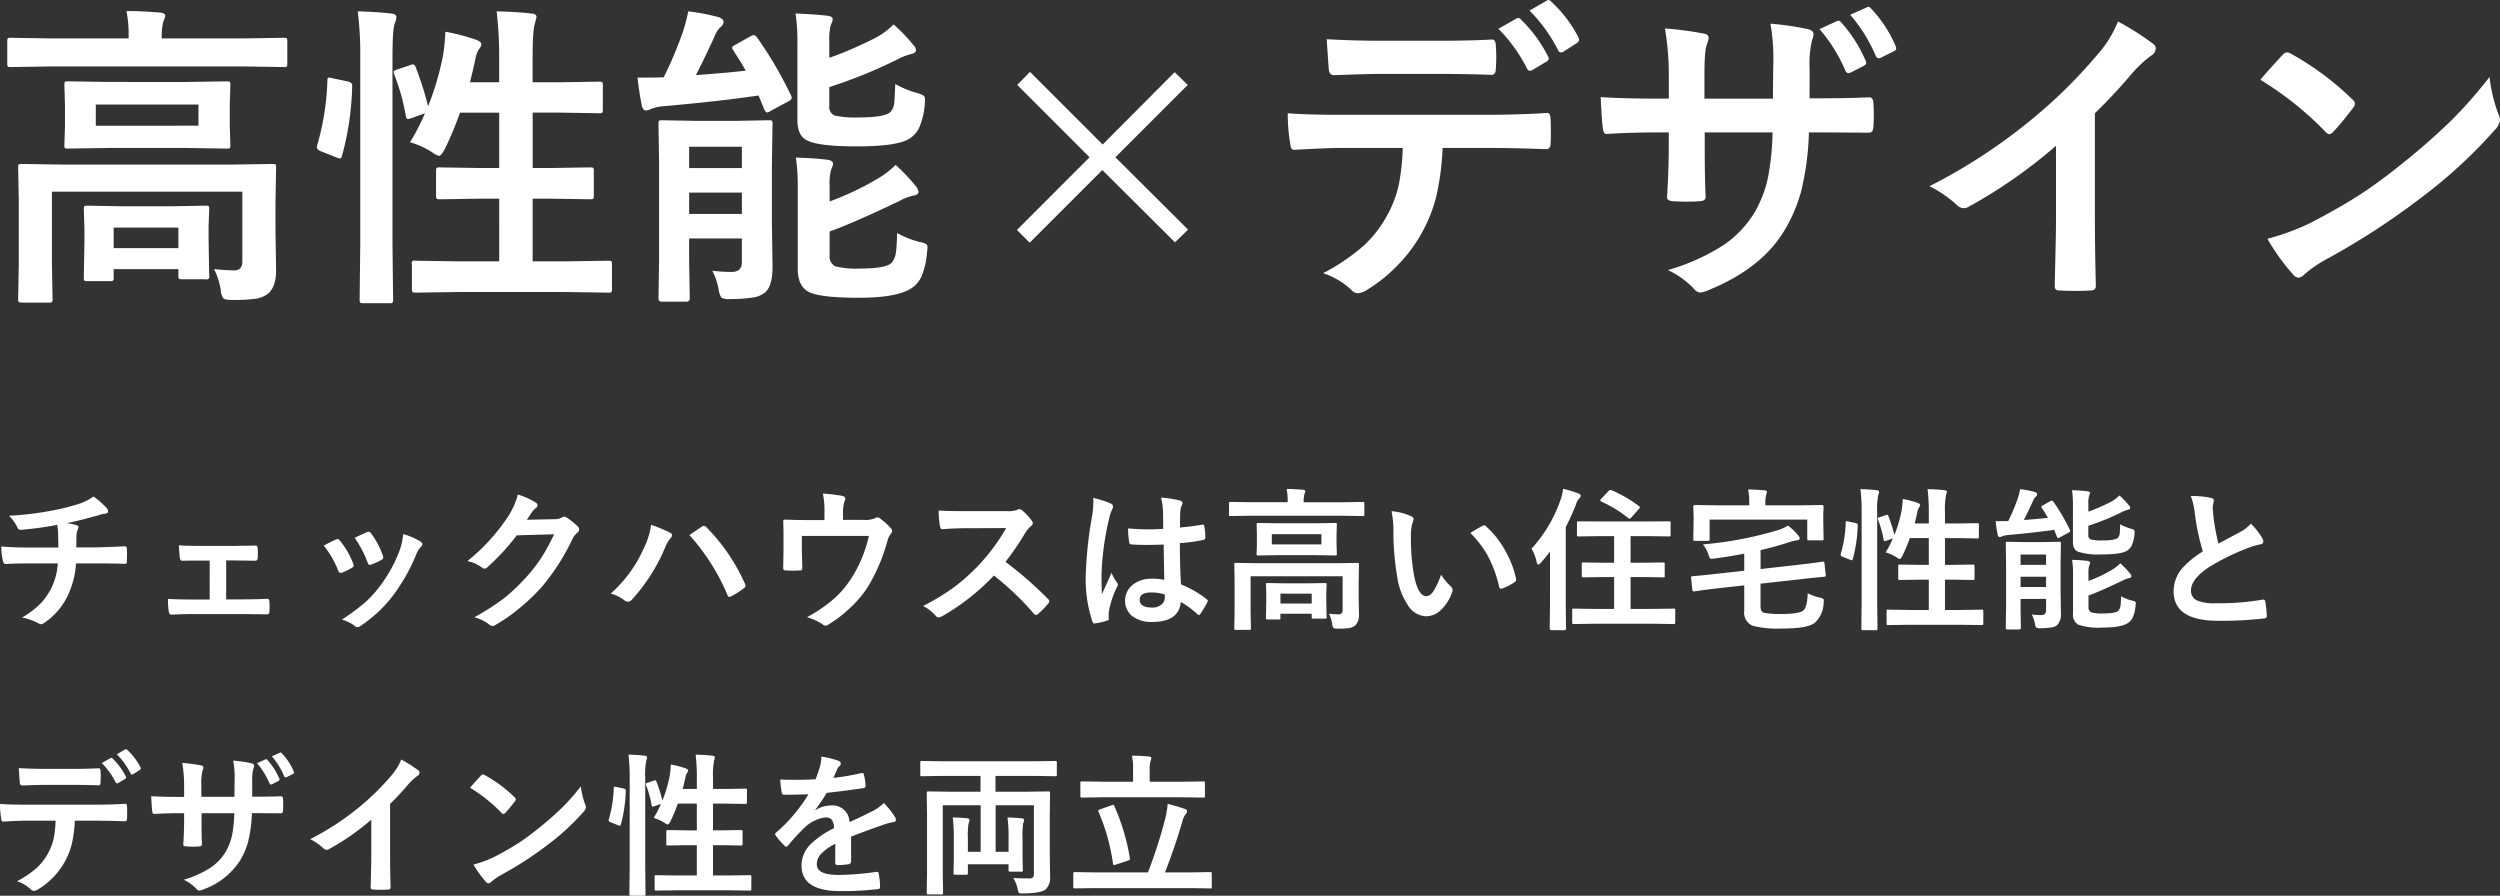
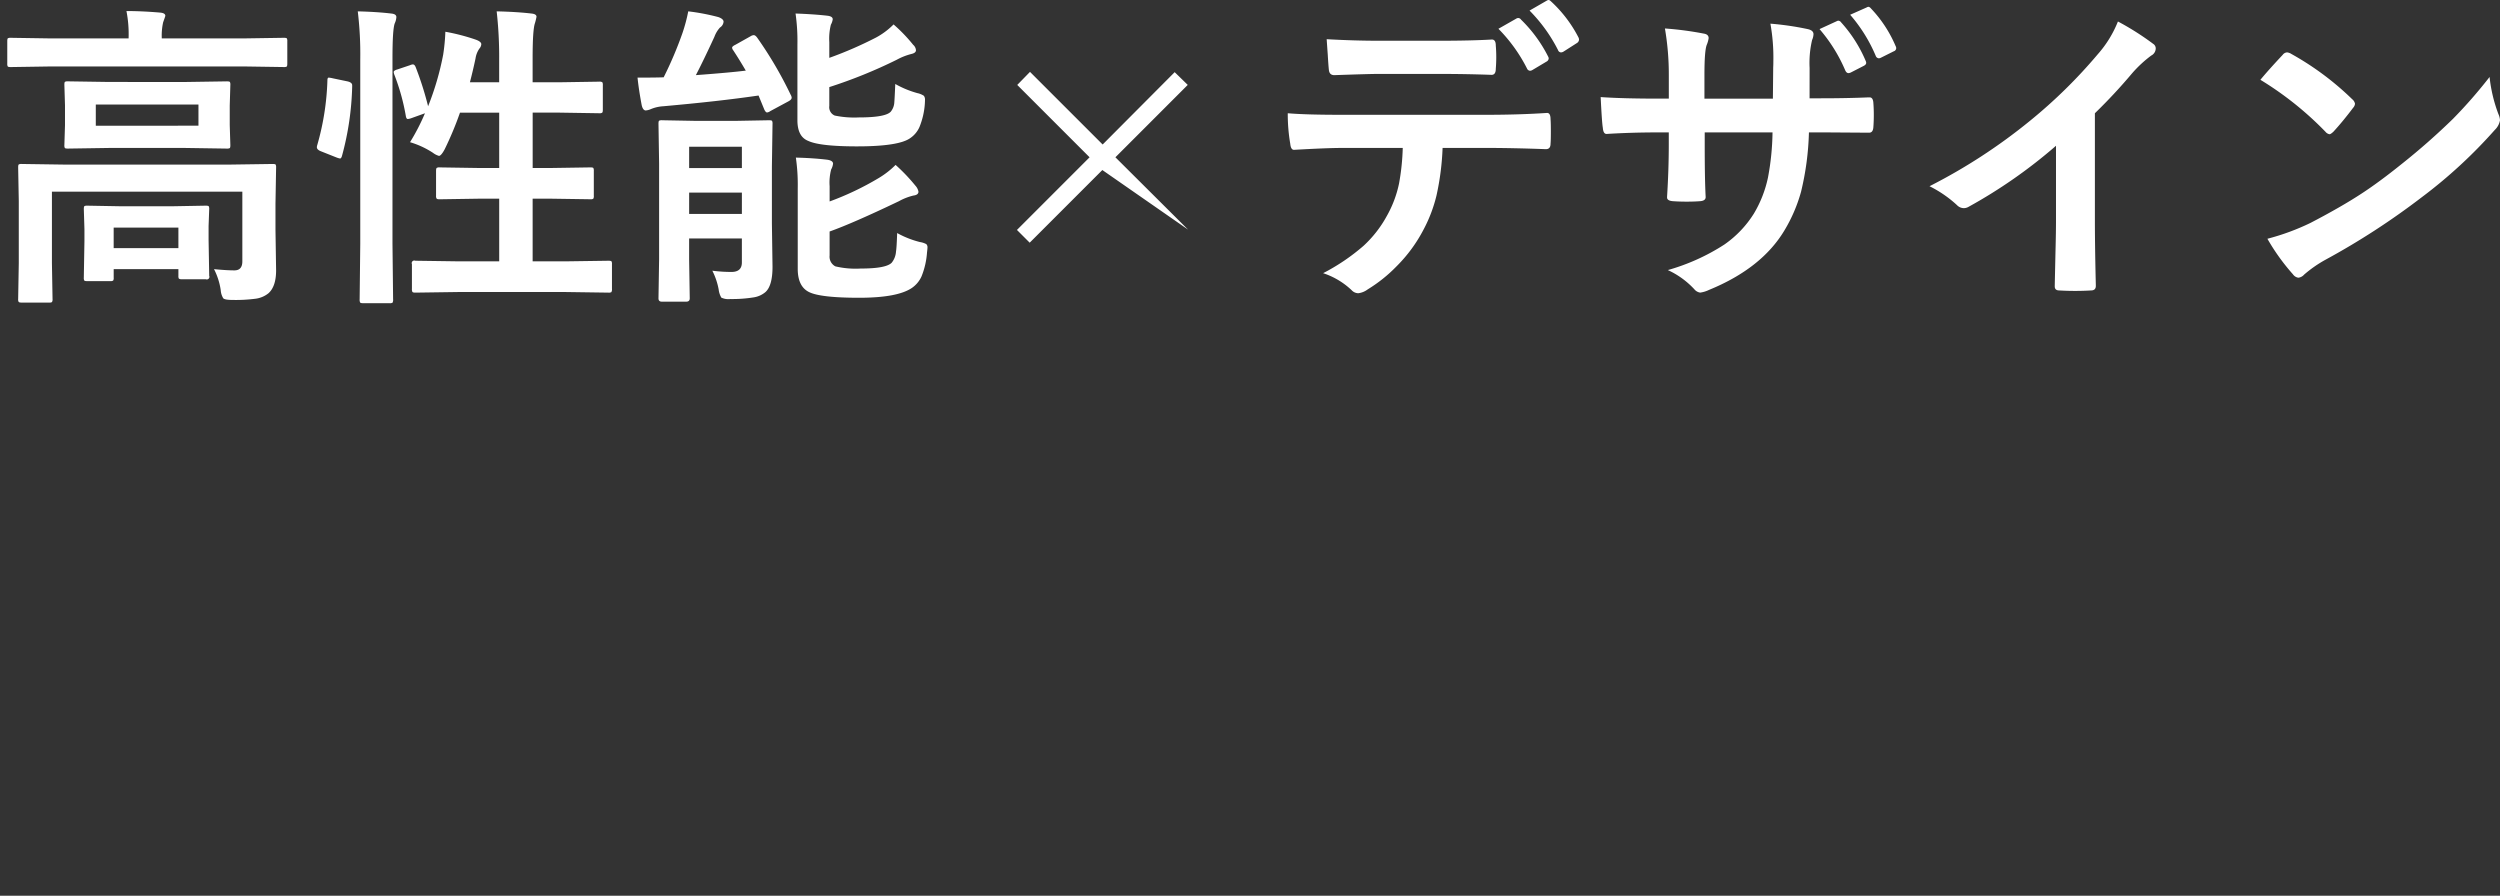
<svg xmlns="http://www.w3.org/2000/svg" width="470.794" height="168.678" viewBox="0 0 470.794 168.678">
  <rect x="0" y="0" width="470.794" height="168.678" fill="#333333" stroke="none" />
  <g id="main_ttl_sp" transform="translate(-142.351 -498.588)">
-     <path id="パス_5600" data-name="パス 5600" d="M42.656,57.271q2.373.234,3.838.234,1.494,0,1.494-1.7V42.682H12.129V56.129l.117,6.768a.927.927,0,0,1-.117.586,1.009,1.009,0,0,1-.527.088H6.416q-.469,0-.557-.146a.915.915,0,0,1-.088-.527l.117-6.768V44.469l-.117-6.328q0-.5.117-.586a1.094,1.094,0,0,1,.557-.088l8.086.117H45.586l8.086-.117q.5,0,.586.117a1.094,1.094,0,0,1,.088.557l-.117,6.826v4.922l.117,7.617q0,3.018-1.436,4.307a4.86,4.86,0,0,1-2.4,1.025,28.868,28.868,0,0,1-4.365.234q-1.465,0-1.758-.322a3.379,3.379,0,0,1-.469-1.523A12.728,12.728,0,0,0,42.656,57.271ZM37.324,22.027l7.734-.117q.5,0,.586.117a1.009,1.009,0,0,1,.088.527l-.117,3.9v3.691l.117,3.779q0,.469-.117.557a1.093,1.093,0,0,1-.557.088l-7.734-.117H22.852l-7.705.117q-.5,0-.586-.117a1.009,1.009,0,0,1-.088-.527l.117-3.779V26.451l-.117-3.9q0-.469.117-.557a1.094,1.094,0,0,1,.557-.088l7.705.117Zm2.4,8.232V26.275H20.391V30.26ZM12.012,19.1l-7.617.117q-.5,0-.586-.117a1.009,1.009,0,0,1-.088-.527V14.352q0-.469.117-.557a1.094,1.094,0,0,1,.557-.088l7.617.117H26.572v-.176a22.459,22.459,0,0,0-.41-4.98q2.959,0,6.357.293.967.088.967.615,0,.059-.41,1.2a11.468,11.468,0,0,0-.264,2.871v.176H48.193l7.617-.117q.469,0,.557.117a1.009,1.009,0,0,1,.088.527V18.57q0,.469-.117.557a1.009,1.009,0,0,1-.527.088L48.193,19.1Zm11.1,40.43H18.779q-.469,0-.557-.117a1.009,1.009,0,0,1-.088-.527L18.252,52V49.742l-.117-3.779q0-.469.117-.557a1.009,1.009,0,0,1,.527-.088l6.475.117h9.375l6.445-.117q.5,0,.586.117a1.009,1.009,0,0,1,.088.527l-.117,3.193v2.637l.117,6.738a.49.49,0,0,1-.645.645H36.65a1,1,0,0,1-.615-.117,1.009,1.009,0,0,1-.088-.527v-1.26H23.76v1.611a.881.881,0,0,1-.1.542A.881.881,0,0,1,23.115,59.527Zm.645-10.078v3.867H35.947V49.449ZM79.57,18.863a1.547,1.547,0,0,1,.527-.146q.322,0,.527.5A60.7,60.7,0,0,1,82.969,26.6a52.813,52.813,0,0,0,2.842-9.727,37.037,37.037,0,0,0,.41-4.307,38.549,38.549,0,0,1,5.742,1.494q1.025.381,1.025.85a1.35,1.35,0,0,1-.352.82A4.337,4.337,0,0,0,91.9,17.6q-.469,2.227-1.055,4.482h5.508V17.779a77.227,77.227,0,0,0-.469-9.053q3.809.088,6.533.41.967.088.967.615a11.482,11.482,0,0,1-.293,1.2q-.439,1.23-.439,6.65v4.482H107.7l7.5-.117a.927.927,0,0,1,.586.117,1.094,1.094,0,0,1,.088.557v4.629q0,.469-.146.557a.915.915,0,0,1-.527.088l-7.5-.117h-5.039v10.43h3.252l7.617-.117q.469,0,.557.117a1.094,1.094,0,0,1,.088.557v4.658a.953.953,0,0,1-.1.571.881.881,0,0,1-.542.1L105.908,44h-3.252V55.807h6.064l8.2-.117q.5,0,.586.117a1.009,1.009,0,0,1,.088.527v4.629a1.068,1.068,0,0,1-.117.645,1.094,1.094,0,0,1-.557.088l-8.2-.117H88.8l-8.232.117q-.469,0-.557-.146a1.182,1.182,0,0,1-.088-.586V56.334a.49.49,0,0,1,.645-.645l8.232.117h7.559V44h-3.6l-7.617.117q-.469,0-.557-.117a.861.861,0,0,1-.117-.557V38.785q0-.5.146-.586a.915.915,0,0,1,.527-.088l7.617.117h3.6V27.8H88.975A62.722,62.722,0,0,1,86.1,34.684q-.674,1.26-1.084,1.26a3.449,3.449,0,0,1-1.143-.586,16.27,16.27,0,0,0-4.307-1.992,39.432,39.432,0,0,0,2.813-5.449l-2.52.908a2.877,2.877,0,0,1-.7.176q-.293,0-.381-.557a40.045,40.045,0,0,0-2.168-7.793,1.864,1.864,0,0,1-.117-.5q0-.293.732-.5ZM69.727,8.727q3.6.088,6.3.41.967.088.967.674a3.153,3.153,0,0,1-.293,1.143q-.439,1.084-.439,6.65V52.467l.117,10.488a1.068,1.068,0,0,1-.117.645,1.094,1.094,0,0,1-.557.088H70.752q-.5,0-.586-.146a1.182,1.182,0,0,1-.088-.586l.117-10.43V17.779A67.64,67.64,0,0,0,69.727,8.727Zm-4.746,12.6,2.813.586q.879.205.879.732v.234A54.238,54.238,0,0,1,66.738,36q-.146.439-.352.439a3.673,3.673,0,0,1-.615-.176l-3.018-1.2q-.732-.293-.732-.762a1.7,1.7,0,0,1,.088-.439,49.162,49.162,0,0,0,1.9-12.158q0-.5.264-.5A5.847,5.847,0,0,1,64.98,21.324Zm71.514,36.24a28.6,28.6,0,0,0,3.6.234q1.963,0,1.963-1.787V51.5h-9.932v3.9l.117,7.383q0,.615-.674.615H127q-.645,0-.645-.615l.117-7.383V37.379l-.117-7.471q0-.5.117-.586a1.094,1.094,0,0,1,.557-.088l6.357.117h7.5l6.27-.117q.5,0,.586.117a1.094,1.094,0,0,1,.088.557l-.117,8.027V48.688l.117,8.145q0,3.545-1.318,4.746a4.471,4.471,0,0,1-2.168,1,25.449,25.449,0,0,1-4.424.322,3.156,3.156,0,0,1-1.729-.264,3.9,3.9,0,0,1-.5-1.523A13.017,13.017,0,0,0,136.494,57.564Zm5.566-23.35h-9.932v4.014h9.932Zm-9.932,12.656h9.932V42.857h-9.932Zm39.17,3.6a17.628,17.628,0,0,0,4.307,1.7,3.731,3.731,0,0,1,1.172.381.813.813,0,0,1,.234.645q0,.205-.088.938a14.765,14.765,0,0,1-1.025,4.482,5.255,5.255,0,0,1-1.787,2.168q-2.7,1.875-9.961,1.875-7.324,0-9.463-1.084-2.109-1.055-2.109-4.365V42.066a36.168,36.168,0,0,0-.352-5.8q3.4.088,5.977.41,1.025.176,1.025.732a2.9,2.9,0,0,1-.352,1.084,9.685,9.685,0,0,0-.293,3.164v2.871a54.472,54.472,0,0,0,9.17-4.365,16.219,16.219,0,0,0,3.252-2.52,34.2,34.2,0,0,1,3.721,3.9,2.288,2.288,0,0,1,.586,1.143q0,.615-.967.732a10.723,10.723,0,0,0-2.7,1.055q-8.76,4.189-13.066,5.713v4.512a2.057,2.057,0,0,0,1.084,2.051,16.563,16.563,0,0,0,4.8.41q4.717,0,5.8-1.084a3.748,3.748,0,0,0,.82-2.109Q171.211,53.229,171.3,50.475Zm-.674-39.287a30.086,30.086,0,0,1,3.691,3.838,1.5,1.5,0,0,1,.527,1.025q0,.5-.85.7a11.816,11.816,0,0,0-2.754,1.084,91.944,91.944,0,0,1-12.715,5.156v3.545a1.706,1.706,0,0,0,1.025,1.816,18.014,18.014,0,0,0,4.541.352q5.01,0,6.006-1.084a3.03,3.03,0,0,0,.674-1.816q.059-.645.176-3.4a18.056,18.056,0,0,0,4.189,1.729,3.516,3.516,0,0,1,1.2.5,1.245,1.245,0,0,1,.205.85q0,.234-.029.7a14.124,14.124,0,0,1-1,4.307A4.884,4.884,0,0,1,173.76,32.6q-2.168,1.553-10.02,1.553-6.973,0-9.17-1.025-2.051-.791-2.051-3.9V15.025a36.91,36.91,0,0,0-.352-5.889q3.4.117,5.977.41,1.025.117,1.025.674a2.934,2.934,0,0,1-.352,1.025,10.8,10.8,0,0,0-.293,3.281v2.959a72.878,72.878,0,0,0,8.818-3.838A13.874,13.874,0,0,0,170.625,11.188Zm-25.664,2.52a74.134,74.134,0,0,1,6.3,10.752,1.181,1.181,0,0,1,.176.527q0,.352-.586.674l-3.428,1.846a1.343,1.343,0,0,1-.615.264q-.264,0-.527-.557L145.2,24.576q-7.383,1.084-17.93,2.021a7.217,7.217,0,0,0-2.4.557,2.907,2.907,0,0,1-.908.234q-.527,0-.762-.967-.557-2.93-.791-5.215,3.369,0,4.922-.059a70.593,70.593,0,0,0,3.545-8.35,30.767,30.767,0,0,0,1.084-4.072,40.44,40.44,0,0,1,5.684,1.084q.967.352.967.879a1.438,1.438,0,0,1-.674,1.084,5.31,5.31,0,0,0-1.055,1.758q-2.051,4.453-3.486,7.207,6.328-.469,9.4-.85-1.23-2.109-2.373-3.838a.916.916,0,0,1-.205-.469q0-.264.615-.557l2.871-1.611a1.239,1.239,0,0,1,.586-.205Q144.609,13.209,144.961,13.707Zm62.578,22.5L193.916,22.584l2.4-2.461L210,33.8l13.564-13.623,2.461,2.4L212.4,36.207,226.084,49.83l-2.461,2.4L209.941,38.609,196.26,52.291l-2.4-2.4Zm76.992-24.2,3.4-1.934a.626.626,0,0,1,.85.205,26.115,26.115,0,0,1,5.1,6.943.776.776,0,0,1,.117.381.728.728,0,0,1-.41.586l-2.7,1.611a.944.944,0,0,1-.41.117.665.665,0,0,1-.557-.41A29.662,29.662,0,0,0,284.531,12.008Zm5.859-3.428,3.252-1.875a.742.742,0,0,1,.352-.117q.176,0,.5.322a24.337,24.337,0,0,1,5.1,6.709.988.988,0,0,1,.117.439.812.812,0,0,1-.41.645l-2.52,1.611a.991.991,0,0,1-.469.146.626.626,0,0,1-.557-.439A29.475,29.475,0,0,0,290.391,8.58Zm-38.2,5.391q5.244.293,9.961.293h11.045q6.182,0,10.107-.234.732,0,.732,1.143.088,1.084.088,2.168t-.088,2.2q0,1.143-.791,1.143-4.775-.176-10.049-.176H262.148q-1.816,0-8.525.234-.937,0-1.025-1.025-.088-.82-.205-2.812Q252.246,14.85,252.188,13.971Zm21.826,20.479a49.707,49.707,0,0,1-1.143,8.936,27.166,27.166,0,0,1-2.4,6.357,27.922,27.922,0,0,1-5.1,6.973,27.67,27.67,0,0,1-5.449,4.365,3.742,3.742,0,0,1-1.787.732,1.764,1.764,0,0,1-1.26-.586,14.261,14.261,0,0,0-5.361-3.193,38.221,38.221,0,0,0,7.617-5.156,21.768,21.768,0,0,0,4.336-5.537,21.174,21.174,0,0,0,2.344-6.182,43.432,43.432,0,0,0,.7-6.709h-11.4q-2.871,0-8.994.352-.674.088-.791-1.143a33.183,33.183,0,0,1-.469-5.742q3.369.293,10.2.293h26.953q6.416,0,11.689-.352.645,0,.645,1.2.059.615.059,2.285,0,1.7-.059,2.314,0,1.025-.879,1.025-6.24-.234-11.4-.234ZM343.125,25.1h2.109q4.863,0,9.053-.176h.146q.615,0,.7.967.088,1.143.088,2.344,0,1.23-.088,2.373-.088.967-.791.967h-.234l-8.643-.059h-2.461a52.8,52.8,0,0,1-1.494,11.221,29.1,29.1,0,0,1-3.135,7.266q-4.277,7.119-14.15,11.162a5.689,5.689,0,0,1-1.7.527,1.764,1.764,0,0,1-1.113-.645,15.79,15.79,0,0,0-4.98-3.6,39.205,39.205,0,0,0,10.635-4.8,20.032,20.032,0,0,0,5.566-5.83,22.124,22.124,0,0,0,2.666-6.826,49.027,49.027,0,0,0,.85-8.467H323.379v2.168q0,6.768.176,9.932.059.762-1.025.85-1.143.088-2.549.088t-2.607-.088q-1.084-.088-1.084-.7v-.146q.322-5.1.322-9.814V31.52h-1.816q-5.215,0-9.9.293-.615,0-.7-1.143-.176-.937-.41-5.8,4.189.293,11.016.293h1.816V20.768a51.163,51.163,0,0,0-.732-8.818,61.252,61.252,0,0,1,7.324.967q.908.146.908.85a5.015,5.015,0,0,1-.352,1.26q-.439,1.084-.439,5.742v4.395h12.891l.059-5.889q.029-.41.029-1.23a36.057,36.057,0,0,0-.557-7,54.2,54.2,0,0,1,7.031,1.025q1.084.234,1.084.967a2.981,2.981,0,0,1-.264,1.084,18.916,18.916,0,0,0-.469,5.273ZM345,12.066l3.252-1.494a.691.691,0,0,1,.293-.088.717.717,0,0,1,.527.322,25.817,25.817,0,0,1,4.629,7.266.922.922,0,0,1,.088.352q0,.322-.439.557l-2.461,1.26a1.135,1.135,0,0,1-.439.117q-.352,0-.586-.469A29.659,29.659,0,0,0,345,12.066Zm5.771-2.7,3.105-1.377a.721.721,0,0,1,.322-.117q.234,0,.527.352a23.636,23.636,0,0,1,4.6,7.031.82.82,0,0,1,.117.41.646.646,0,0,1-.469.586l-2.4,1.2a.944.944,0,0,1-.41.117.665.665,0,0,1-.557-.41A28.88,28.88,0,0,0,350.771,9.371Zm46.084,18.545V47.779q0,5.273.176,12.48v.176q0,.85-.908.85-1.465.088-2.988.088t-2.988-.088q-.85,0-.85-.762v-.205q.029-1.406.146-6.65.088-3.428.088-5.654V34.039a94.614,94.614,0,0,1-16.494,11.514,1.8,1.8,0,0,1-.908.234,1.833,1.833,0,0,1-1.26-.586,22.147,22.147,0,0,0-5.156-3.545,105.1,105.1,0,0,0,18.9-12.3,94.942,94.942,0,0,0,12.773-12.539,20.982,20.982,0,0,0,3.809-6.182,51.421,51.421,0,0,1,6.65,4.219,1.012,1.012,0,0,1,.469.879,1.535,1.535,0,0,1-.85,1.318,22.946,22.946,0,0,0-3.574,3.311A102.278,102.278,0,0,1,396.855,27.916Zm31.172-6.3q1.494-1.816,4.189-4.687a1.091,1.091,0,0,1,.85-.469,1.884,1.884,0,0,1,.791.293,54.059,54.059,0,0,1,11.455,8.525,1.443,1.443,0,0,1,.527.85,1.308,1.308,0,0,1-.352.762q-1.963,2.607-3.721,4.512-.5.469-.732.469a1.281,1.281,0,0,1-.762-.469A61.837,61.837,0,0,0,428.027,21.617Zm1.318,29.941a44.054,44.054,0,0,0,8.115-2.988q5.8-3.018,9.639-5.537,3.369-2.2,7.617-5.625a126.993,126.993,0,0,0,9.58-8.437,90.728,90.728,0,0,0,6.885-7.881,28.112,28.112,0,0,0,1.67,7,3.153,3.153,0,0,1,.293,1.143,3.281,3.281,0,0,1-.967,1.816,92.46,92.46,0,0,1-13.8,12.715,138.252,138.252,0,0,1-18.105,11.748A23.492,23.492,0,0,0,436.26,58.3a1.715,1.715,0,0,1-1.084.586,1.492,1.492,0,0,1-1.025-.645A39.566,39.566,0,0,1,429.346,51.559Z" transform="translate(140 492)" fill="#fff" />
-     <path id="パス_5599" data-name="パス 5599" d="M13.126,11.427a63.238,63.238,0,0,1-6.868.935H6.174q-.411,0-.637-.637A8.075,8.075,0,0,0,4.05,9.714a59.868,59.868,0,0,0,8.624-1.076,38.832,38.832,0,0,0,4.786-1.246,10.082,10.082,0,0,0,2.492-1.3,14.2,14.2,0,0,1,2.365,2.039,1.105,1.105,0,0,1,.382.807q0,.354-.75.411a5.711,5.711,0,0,0-.977.241,8.8,8.8,0,0,1-.85.241q-2.775.779-5.253,1.289a8.511,8.511,0,0,1,1.883.368q.382.1.382.411a2.2,2.2,0,0,1-.17.5,2.736,2.736,0,0,0-.212.977q-.028.637-.028,2.294h3.6q.963,0,5.593-.2.283,0,.326.467.028.439.028.991,0,.5-.028,1.317a1.148,1.148,0,0,1-.085.446q-.057.078-.3.078-2.676-.085-5.622-.085H16.667a16.769,16.769,0,0,1-1.444,5.834,12.934,12.934,0,0,1-4.616,5.423.963.963,0,0,1-.5.2,1.075,1.075,0,0,1-.51-.17,12.007,12.007,0,0,0-3.087-1.1,16.1,16.1,0,0,0,3.526-2.676,13.043,13.043,0,0,0,1.9-2.69,12.056,12.056,0,0,0,1.289-4.814H8.057q-3.186,0-4.616.113-.411.028-.552-.666a10.712,10.712,0,0,1-.283-2.634q2.407.2,5.622.2h5.112q0-1.246-.057-2.931Q13.226,12.008,13.126,11.427Zm31.818,6.7V25.46h3.073q2.577,0,4.673-.113.368,0,.4.552.028.481.028.92t-.028.935q-.028.524-.411.524H52.6l-4.56-.057h-9.1q-1.869,0-4.262.113-.467,0-.552-.609a14.287,14.287,0,0,1-.142-2.351q1.685.113,4.956.113h2.9V18.153h-1.6q-2.223,0-3.568.028h-.042q-.34,0-.411-.581-.071-.382-.184-2.322,1.246.113,4.036.113h6.443l3.908-.057H50.5q.34,0,.382.5.028.453.028.892t-.028.906q-.028.552-.453.552h-.113l-3.767-.057Zm18.366-2.79q.85-.467,2.294-1.147a.7.7,0,0,1,.312-.085.577.577,0,0,1,.439.283,15.3,15.3,0,0,1,2.492,4.291q.113.411.113.439,0,.184-.34.411a13.021,13.021,0,0,1-1.869.892.7.7,0,0,1-.255.057q-.3,0-.467-.453A16.917,16.917,0,0,0,63.31,15.335Zm5.834-1.473Q71,12.985,71.466,12.8a.685.685,0,0,1,.3-.085.579.579,0,0,1,.453.312,14.534,14.534,0,0,1,2.237,4.234,1.143,1.143,0,0,1,.071.34q0,.241-.368.439a12.086,12.086,0,0,1-2,.892.554.554,0,0,1-.184.042q-.227,0-.4-.467A20.94,20.94,0,0,0,69.144,13.863Zm9.133-.694a12.81,12.81,0,0,1,3.243,1.388q.382.283.382.5a.768.768,0,0,1-.312.524,4.593,4.593,0,0,0-.878,1.473,35.11,35.11,0,0,1-4.375,7.717,25.248,25.248,0,0,1-5.976,5.607,1.3,1.3,0,0,1-.694.312.639.639,0,0,1-.467-.2,7,7,0,0,0-2.464-1.218,41.1,41.1,0,0,0,4.347-3.214,20.127,20.127,0,0,0,2.605-2.818,26.827,26.827,0,0,0,3.922-7A12.963,12.963,0,0,0,78.277,13.169Zm23.293-2.7,5.211-.113A2.827,2.827,0,0,0,108.24,10a.571.571,0,0,1,.368-.113.862.862,0,0,1,.467.17,13.167,13.167,0,0,1,1.968,1.572.934.934,0,0,1,.382.666.821.821,0,0,1-.354.609,3.613,3.613,0,0,0-.949,1.246,40.641,40.641,0,0,1-5.749,8.963A37.281,37.281,0,0,1,99.8,27.428a30.693,30.693,0,0,1-4.234,2.9.871.871,0,0,1-.467.142,1.042,1.042,0,0,1-.666-.312,7.763,7.763,0,0,0-2.761-1.331,43.987,43.987,0,0,0,5.763-3.71,36.217,36.217,0,0,0,3.894-3.7,29.888,29.888,0,0,0,3.059-3.937A38.26,38.26,0,0,0,106.7,13.2l-7.023.2a43.384,43.384,0,0,1-5.48,5.947.874.874,0,0,1-.609.326.68.68,0,0,1-.425-.17,7.343,7.343,0,0,0-2.79-1.26,36.233,36.233,0,0,0,7.8-8.609,14.545,14.545,0,0,0,1.713-3.922A14.907,14.907,0,0,1,103.27,7.25a.606.606,0,0,1,.3.5.576.576,0,0,1-.326.5,4.434,4.434,0,0,0-.722.779Q102.208,9.516,101.571,10.464ZM117.359,24.37a24.773,24.773,0,0,0,6.287-8.652,14.175,14.175,0,0,0,1.317-4.291,26.977,26.977,0,0,1,3.583,1.487.5.5,0,0,1,.354.467.846.846,0,0,1-.3.581,6.427,6.427,0,0,0-1.005,1.756,34.062,34.062,0,0,1-6.2,9.742,1.123,1.123,0,0,1-.821.439,1.05,1.05,0,0,1-.666-.283A7.465,7.465,0,0,0,117.359,24.37Zm14.826-11.017q.51-.354,1.43-.977.637-.439.878-.595a.71.71,0,0,1,.411-.17.681.681,0,0,1,.439.227,35.745,35.745,0,0,1,7.278,10.648.743.743,0,0,1,.113.4.593.593,0,0,1-.283.467,15.6,15.6,0,0,1-2.407,1.529.866.866,0,0,1-.34.1q-.255,0-.368-.354A39.818,39.818,0,0,0,132.185,13.353Zm28.915-2.86h3.88a4.741,4.741,0,0,0,2.181-.326.638.638,0,0,1,.4-.142.907.907,0,0,1,.651.3,12.228,12.228,0,0,1,1.94,1.784.642.642,0,0,1,.2.439,1,1,0,0,1-.3.637,3.909,3.909,0,0,0-.623,1.43,33.777,33.777,0,0,1-3.667,8.524,21.079,21.079,0,0,1-3.526,4.121,23.764,23.764,0,0,1-3.951,2.988.862.862,0,0,1-.467.17,1.2,1.2,0,0,1-.609-.3,10.539,10.539,0,0,0-2.889-1.3,27.772,27.772,0,0,0,5.211-3.583,18.811,18.811,0,0,0,3.073-3.639,24.508,24.508,0,0,0,3.37-8.085H153.354v2.436q0,.722.042,1.869.042,1.43.042,1.643a.72.72,0,0,1-.1.467.584.584,0,0,1-.368.085q-.637.042-1.331.042t-1.331-.042q-.467,0-.467-.439.057-2.959.057-3.6V13.622q0-1.968-.057-2.8v-.057q0-.326.411-.326,2.067.085,4.4.085h2.959V9.388a17.993,17.993,0,0,0-.283-3.852,31.28,31.28,0,0,1,3.583.425q.623.127.623.538a.83.83,0,0,1-.1.368A6.8,6.8,0,0,0,161.1,9.1Zm30.6,7.9a70.691,70.691,0,0,1,8.029,7.009.627.627,0,0,1,.227.411.711.711,0,0,1-.2.425,15.466,15.466,0,0,1-1.94,1.982.537.537,0,0,1-.354.17.669.669,0,0,1-.411-.227,52.639,52.639,0,0,0-7.533-7.193,41.975,41.975,0,0,1-9.742,7.661,2.463,2.463,0,0,1-.666.227.631.631,0,0,1-.5-.255,8.027,8.027,0,0,0-2.436-1.9,40.3,40.3,0,0,0,6-3.653,37.36,37.36,0,0,0,4.206-3.738,37.382,37.382,0,0,0,5.452-7.278l-7.477.028q-2.237,0-4.588.184-.283.028-.382-.5a13.913,13.913,0,0,1-.255-3.016q1.558.113,4.9.113h7.972a4.77,4.77,0,0,0,2-.269.546.546,0,0,1,.326-.113,1.19,1.19,0,0,1,.5.227,10.29,10.29,0,0,1,1.883,2.039.829.829,0,0,1,.142.368.766.766,0,0,1-.382.581,5.571,5.571,0,0,0-1.062,1.289A50.256,50.256,0,0,1,191.7,18.394Zm29.906,3.384q-.057-2.393-.113-6.641-2.039.071-3.186.071-1.558,0-2.79-.085-.481,0-.51-.382a15.436,15.436,0,0,1-.212-2.648q1.926.184,3.866.184,1.359,0,2.747-.1l-.028-3.044A12.9,12.9,0,0,0,221,6.3a18.958,18.958,0,0,1,3.512.538q.524.156.524.5a1.925,1.925,0,0,1-.17.5,3.371,3.371,0,0,0-.241,1.02q-.057.977-.057,3.073,1.94-.17,4.121-.524a.8.8,0,0,1,.184-.028q.212,0,.283.368a10.2,10.2,0,0,1,.17,2.067.384.384,0,0,1-.326.439,28.827,28.827,0,0,1-4.46.609q0,4.276.212,7.774a19.628,19.628,0,0,1,4.814,2.775q.227.156.227.3a.857.857,0,0,1-.085.283,16.67,16.67,0,0,1-1.331,2.237.38.38,0,0,1-.269.17.391.391,0,0,1-.255-.142,17.839,17.839,0,0,0-3.129-2.322q-.368,3.767-5.31,3.767a5.841,5.841,0,0,1-4.021-1.232,3.84,3.84,0,0,1,.453-5.9,5.774,5.774,0,0,1,3.455-1.005A11.6,11.6,0,0,1,221.606,21.778Zm.071,2.761a8.275,8.275,0,0,0-2.521-.382q-2.181,0-2.181,1.388,0,1.458,2.351,1.458a2.578,2.578,0,0,0,1.813-.623,1.656,1.656,0,0,0,.566-1.26A4.845,4.845,0,0,0,221.677,24.54ZM208.211,6.358a19.326,19.326,0,0,1,3.3,1.034q.439.241.439.581a1.538,1.538,0,0,1-.2.637,6.694,6.694,0,0,0-.524,1.6,52.638,52.638,0,0,0-1.444,10.563q0,2.492.085,3.71.212-.481.949-2.11.524-1.147.85-1.926a8.5,8.5,0,0,0,1.02,1.827.666.666,0,0,1,.17.411.915.915,0,0,1-.17.467,17.751,17.751,0,0,0-1.487,4.4,5.367,5.367,0,0,0-.028,1.543v.057q0,.2-.354.312a11.882,11.882,0,0,1-2.167.5.836.836,0,0,1-.227.042q-.212,0-.354-.382a25.008,25.008,0,0,1-1.246-8.85,75.261,75.261,0,0,1,1.189-11,19.783,19.783,0,0,0,.241-2.605A7.072,7.072,0,0,0,208.211,6.358Zm44.406,21.807q1.147.113,1.855.113t.722-.821V21.113H237.862v6.5l.057,3.271a.448.448,0,0,1-.057.283.488.488,0,0,1-.255.042H235.1q-.227,0-.269-.071a.442.442,0,0,1-.042-.255l.057-3.271V21.977l-.057-3.059q0-.241.057-.283a.529.529,0,0,1,.269-.042l3.908.057h15.01l3.908-.057q.241,0,.283.057a.529.529,0,0,1,.042.269l-.057,3.3V24.6l.057,3.682a2.684,2.684,0,0,1-.694,2.082,2.349,2.349,0,0,1-1.161.5,13.953,13.953,0,0,1-2.11.113q-.708,0-.85-.156a1.633,1.633,0,0,1-.227-.736A6.152,6.152,0,0,0,252.617,28.165ZM250.04,11.13l3.738-.057q.241,0,.283.057a.488.488,0,0,1,.042.255l-.057,1.883v1.784l.057,1.827q0,.227-.057.269a.529.529,0,0,1-.269.042l-3.738-.057h-7l-3.724.057q-.241,0-.283-.057a.488.488,0,0,1-.042-.255l.057-1.827V13.268L239,11.385q0-.227.057-.269a.529.529,0,0,1,.269-.042l3.724.057Zm1.161,3.979V13.183h-9.346v1.926Zm-13.4-5.4-3.682.057q-.241,0-.283-.057a.488.488,0,0,1-.042-.255V7.42q0-.227.057-.269a.529.529,0,0,1,.269-.042l3.682.057h7.038V7.08a10.856,10.856,0,0,0-.2-2.407q1.43,0,3.073.142.467.042.467.3,0,.028-.2.581a5.543,5.543,0,0,0-.127,1.388v.085h7.434l3.682-.057q.227,0,.269.057a.488.488,0,0,1,.042.255V9.459q0,.227-.057.269a.488.488,0,0,1-.255.042l-3.682-.057Zm5.367,19.541h-2.1q-.227,0-.269-.057a.488.488,0,0,1-.042-.255l.057-3.328v-1.09l-.057-1.827q0-.227.057-.269a.488.488,0,0,1,.255-.042l3.129.057h4.531l3.115-.057q.241,0,.283.057a.488.488,0,0,1,.042.255l-.057,1.543v1.274l.057,3.257a.237.237,0,0,1-.312.312h-2.152a.482.482,0,0,1-.3-.057.488.488,0,0,1-.042-.255v-.609h-5.891v.779a.237.237,0,0,1-.312.312Zm.312-4.871v1.869h5.891V24.384ZM264.4,8.85a11.355,11.355,0,0,1,3.682.949q.467.212.467.524a2.347,2.347,0,0,1-.241.807,10.679,10.679,0,0,0-.255,2.846,38.576,38.576,0,0,0,.524,6.613q.751,4.262,2.379,4.262.736,0,1.4-1.02a16.1,16.1,0,0,0,1.374-3.016,12.149,12.149,0,0,0,1.855,2.237.819.819,0,0,1,.3.623,1.455,1.455,0,0,1-.085.453,8.189,8.189,0,0,1-2.294,3.512,4.021,4.021,0,0,1-2.634,1.005,4.307,4.307,0,0,1-3.469-2.209,12.885,12.885,0,0,1-1.954-5.353,50.911,50.911,0,0,1-.694-8.439A17.771,17.771,0,0,0,264.4,8.85Zm14.854,4.106q1.43-.906,2.28-1.331a1,1,0,0,1,.326-.113.472.472,0,0,1,.312.17,17.16,17.16,0,0,1,3.752,4.814,17.644,17.644,0,0,1,1.926,5.112.634.634,0,0,1,.028.17q0,.255-.34.467a10.773,10.773,0,0,1-2.266,1.161.9.9,0,0,1-.255.042q-.283,0-.354-.368a23.194,23.194,0,0,0-2.138-5.834A19.532,19.532,0,0,0,279.252,12.957Zm23.52,17.091-4.036.057q-.227,0-.269-.071a.529.529,0,0,1-.042-.269V27.513a.237.237,0,0,1,.312-.312l4.036.057h3.54v-6h-1.94l-3.809.057a.481.481,0,0,1-.3-.057.488.488,0,0,1-.042-.255V18.819q0-.227.057-.269a.571.571,0,0,1,.283-.042l3.809.057h1.94V13.551H303.58l-3.937.057a.448.448,0,0,1-.283-.057.529.529,0,0,1-.042-.269V11.073q0-.241.057-.283a.764.764,0,0,1,.269-.028l3.937.028h9.077l3.951-.028a.565.565,0,0,1,.3.042.529.529,0,0,1,.042.269v2.209q0,.241-.057.283a.571.571,0,0,1-.283.042l-3.951-.057h-3.243v5.013h2.294l3.823-.057q.227,0,.269.057a.488.488,0,0,1,.042.255V21a.237.237,0,0,1-.312.312l-3.823-.057h-2.294v6h4.078L317.5,27.2a.448.448,0,0,1,.283.057.488.488,0,0,1,.042.255v2.251q0,.241-.071.3a.442.442,0,0,1-.255.042l-4.007-.057ZM290.765,15.916a26.432,26.432,0,0,0,5.48-9.247,9.446,9.446,0,0,0,.467-2.025,21.96,21.96,0,0,1,2.875.864q.439.2.439.439a.652.652,0,0,1-.3.524,2.766,2.766,0,0,0-.609,1.161,39.955,39.955,0,0,1-1.912,4.206v14.7l.057,4.4q0,.326-.3.326h-2.492q-.283,0-.283-.326l.057-4.4V16.468q-.694.92-1.685,2.053-.34.382-.524.382-.156,0-.312-.5A8.175,8.175,0,0,0,290.765,15.916ZM305.9,4.928a24.567,24.567,0,0,1,5.041,2.931q.241.184.241.255a.872.872,0,0,1-.212.326l-1.359,1.543q-.241.283-.4.283a.419.419,0,0,1-.241-.113,22.244,22.244,0,0,0-5.055-3.1q-.2-.127-.2-.241t.2-.312l1.374-1.458a.468.468,0,0,1,.326-.184A.867.867,0,0,1,305.9,4.928Zm39.677,13.424h.142q.184,0,.212.3l.227,2.167a1.152,1.152,0,0,1,.014.142q0,.212-.3.241-3.568.354-3.738.382l-8.241.92v4.206a1.744,1.744,0,0,0,.2.963.9.9,0,0,0,.609.34,16.389,16.389,0,0,0,3.115.2q3.384,0,4.163-.694.722-.666.793-3.214a9.355,9.355,0,0,0,2.28.821,2.028,2.028,0,0,1,.623.212.444.444,0,0,1,.127.368q0,.085-.028.4a5.234,5.234,0,0,1-1.671,3.767q-1.345,1.076-6.117,1.076a19.658,19.658,0,0,1-5.537-.5,2.684,2.684,0,0,1-1.628-2.832V22.826l-5.777.637q-2.492.312-3.625.5h-.127q-.212,0-.241-.326l-.241-2.209V21.3q0-.184.326-.212,1.954-.156,3.653-.354l6.032-.666V16.851q-2.9.566-5.65.92a4.475,4.475,0,0,1-.5.057.373.373,0,0,1-.34-.184,3.1,3.1,0,0,1-.241-.595,6.06,6.06,0,0,0-1.048-1.94A69.936,69.936,0,0,0,336.913,12.5a8.863,8.863,0,0,0,2.152-.935,11.041,11.041,0,0,1,1.9,1.827.97.97,0,0,1,.3.581q0,.312-.5.354-.566.1-1.161.255a57.856,57.856,0,0,1-5.707,1.6v3.568l8.029-.906q1.558-.184,2.761-.354Q345.536,18.366,345.579,18.352ZM341.614,7.746l3.823-.057q.326,0,.326.283l-.057,1.543V10.79l.057,3.243q0,.227-.057.269a.488.488,0,0,1-.255.042h-2.407a.516.516,0,0,1-.312-.057.442.442,0,0,1-.042-.255v-3.6H324.3v3.653q0,.255-.057.3a.385.385,0,0,1-.255.057h-2.45q-.227,0-.269-.071a.571.571,0,0,1-.042-.283l.057-3.243V9.8l-.057-1.827q0-.283.312-.283l3.837.057h6.386V7.519a12.654,12.654,0,0,0-.212-2.761q1.572.042,3.1.17.439,0,.439.3,0,.042-.142.552a6.058,6.058,0,0,0-.142,1.742v.227ZM357.459,9.6a.748.748,0,0,1,.255-.071q.156,0,.255.241a29.338,29.338,0,0,1,1.133,3.568,25.525,25.525,0,0,0,1.374-4.7,17.9,17.9,0,0,0,.2-2.082,18.632,18.632,0,0,1,2.775.722q.5.184.5.411a.653.653,0,0,1-.17.4,2.1,2.1,0,0,0-.354.906q-.227,1.076-.51,2.167h2.662V9.077a37.329,37.329,0,0,0-.227-4.375q1.841.042,3.158.2.467.042.467.3a5.553,5.553,0,0,1-.142.581,13.615,13.615,0,0,0-.212,3.214v2.167h2.436l3.625-.057a.448.448,0,0,1,.283.057.529.529,0,0,1,.042.269v2.237q0,.227-.071.269a.442.442,0,0,1-.255.042l-3.625-.057h-2.436V18.96h1.572l3.682-.057q.227,0,.269.057a.529.529,0,0,1,.042.269v2.251a.461.461,0,0,1-.05.276.426.426,0,0,1-.262.05l-3.682-.057h-1.572v5.707h2.931l3.965-.057q.241,0,.283.057a.488.488,0,0,1,.042.255v2.237a.516.516,0,0,1-.057.312.529.529,0,0,1-.269.042l-3.965-.057h-9.629l-3.979.057q-.227,0-.269-.071a.571.571,0,0,1-.042-.283V27.711a.237.237,0,0,1,.312-.312l3.979.057h3.653V21.75h-1.742l-3.682.057q-.227,0-.269-.057a.416.416,0,0,1-.057-.269V19.229q0-.241.071-.283a.442.442,0,0,1,.255-.042l3.682.057h1.742V13.919H362a30.318,30.318,0,0,1-1.388,3.328q-.326.609-.524.609a1.667,1.667,0,0,1-.552-.283,7.864,7.864,0,0,0-2.082-.963,19.061,19.061,0,0,0,1.359-2.634l-1.218.439a1.39,1.39,0,0,1-.34.085q-.142,0-.184-.269a19.355,19.355,0,0,0-1.048-3.767.9.9,0,0,1-.057-.241q0-.142.354-.241ZM352.7,4.7q1.742.042,3.044.2.467.042.467.326a1.524,1.524,0,0,1-.142.552,13.055,13.055,0,0,0-.212,3.214V25.842l.057,5.069a.516.516,0,0,1-.057.312.529.529,0,0,1-.269.042H353.2q-.241,0-.283-.071a.571.571,0,0,1-.042-.283l.057-5.041V9.077A32.694,32.694,0,0,0,352.7,4.7Zm-2.294,6.089,1.359.283q.425.1.425.354v.113a26.215,26.215,0,0,1-.935,6.344q-.071.212-.17.212a1.775,1.775,0,0,1-.3-.085l-1.458-.581q-.354-.142-.354-.368a.821.821,0,0,1,.042-.212,23.761,23.761,0,0,0,.92-5.876q0-.241.127-.241A2.827,2.827,0,0,1,350.407,10.79Zm34.565,17.516a13.822,13.822,0,0,0,1.742.113q.949,0,.949-.864V25.375h-4.8v1.883l.057,3.568q0,.3-.326.3h-2.209q-.312,0-.312-.3l.057-3.568V18.55l-.057-3.611q0-.241.057-.283a.529.529,0,0,1,.269-.042l3.073.057H387.1l3.03-.057q.241,0,.283.057a.529.529,0,0,1,.042.269l-.057,3.88v5.2l.057,3.937a3.1,3.1,0,0,1-.637,2.294,2.161,2.161,0,0,1-1.048.481,12.3,12.3,0,0,1-2.138.156,1.525,1.525,0,0,1-.835-.127,1.886,1.886,0,0,1-.241-.736A6.292,6.292,0,0,0,384.972,28.306Zm2.69-11.286h-4.8v1.94h4.8Zm-4.8,6.117h4.8V21.2h-4.8Zm18.932,1.742a8.52,8.52,0,0,0,2.082.821,1.8,1.8,0,0,1,.566.184.393.393,0,0,1,.113.312q0,.1-.042.453a7.137,7.137,0,0,1-.5,2.167,2.54,2.54,0,0,1-.864,1.048q-1.3.906-4.814.906a12.351,12.351,0,0,1-4.574-.524,2.124,2.124,0,0,1-1.02-2.11V20.815a17.481,17.481,0,0,0-.17-2.8q1.643.042,2.889.2.5.085.5.354a1.4,1.4,0,0,1-.17.524,4.681,4.681,0,0,0-.142,1.529V22a26.328,26.328,0,0,0,4.432-2.11,7.84,7.84,0,0,0,1.572-1.218,16.529,16.529,0,0,1,1.8,1.883,1.106,1.106,0,0,1,.283.552q0,.3-.467.354a5.183,5.183,0,0,0-1.3.51Q397.73,24,395.649,24.738v2.181a.994.994,0,0,0,.524.991,8.006,8.006,0,0,0,2.322.2q2.28,0,2.8-.524a1.812,1.812,0,0,0,.4-1.02Q401.752,26.21,401.794,24.879Zm-.326-18.989a14.542,14.542,0,0,1,1.784,1.855.724.724,0,0,1,.255.5q0,.241-.411.34a5.711,5.711,0,0,0-1.331.524,44.44,44.44,0,0,1-6.146,2.492v1.713a.824.824,0,0,0,.5.878,8.707,8.707,0,0,0,2.195.17q2.421,0,2.9-.524a1.465,1.465,0,0,0,.326-.878q.028-.312.085-1.643a8.727,8.727,0,0,0,2.025.835,1.7,1.7,0,0,1,.581.241.6.6,0,0,1,.1.411q0,.113-.014.34a6.827,6.827,0,0,1-.481,2.082,2.361,2.361,0,0,1-.85,1.02q-1.048.75-4.843.75a12.546,12.546,0,0,1-4.432-.5q-.991-.382-.991-1.883V7.746a17.84,17.84,0,0,0-.17-2.846q1.643.057,2.889.2.5.057.5.326a1.418,1.418,0,0,1-.17.5,5.218,5.218,0,0,0-.142,1.586v1.43a35.224,35.224,0,0,0,4.262-1.855A6.706,6.706,0,0,0,401.469,5.891Zm-12.4,1.218a35.833,35.833,0,0,1,3.044,5.2.571.571,0,0,1,.085.255q0,.17-.283.326l-1.657.892a.649.649,0,0,1-.3.127q-.127,0-.255-.269l-.524-1.274q-3.568.524-8.666.977a3.488,3.488,0,0,0-1.161.269,1.405,1.405,0,0,1-.439.113q-.255,0-.368-.467-.269-1.416-.382-2.521,1.628,0,2.379-.028a34.118,34.118,0,0,0,1.713-4.036,14.869,14.869,0,0,0,.524-1.968,19.546,19.546,0,0,1,2.747.524q.467.17.467.425a.7.7,0,0,1-.326.524,2.567,2.567,0,0,0-.51.85q-.991,2.152-1.685,3.483,3.059-.227,4.545-.411-.595-1.02-1.147-1.855a.443.443,0,0,1-.1-.227q0-.127.3-.269l1.388-.779a.6.6,0,0,1,.283-.1Q388.895,6.868,389.064,7.108ZM414.921,6a16.44,16.44,0,0,1,3.809.354q.524.127.524.453l-.212,1.218q0,.283.142,1.954a44.019,44.019,0,0,0,.935,4.984q.864-.467,2.124-1.133l2-1.076a7.383,7.383,0,0,0,2-1.558,14.468,14.468,0,0,1,2.124,2.719,1.133,1.133,0,0,1,.2.609q0,.5-.581.581a13.908,13.908,0,0,0-2.79.878,41.764,41.764,0,0,0-6.811,3.384q-3.427,2.251-3.427,4.39a1.98,1.98,0,0,0,1.2,1.94,8.749,8.749,0,0,0,3.413.5,49.545,49.545,0,0,0,8.85-.68,1.549,1.549,0,0,1,.184-.014q.269,0,.34.368a25.223,25.223,0,0,1,.283,2.7q.042.439-.524.481a68.154,68.154,0,0,1-8.638.439q-8.383,0-8.383-5.565a6.584,6.584,0,0,1,1.685-4.39,16.756,16.756,0,0,1,3.823-3.1,41.764,41.764,0,0,1-1.5-7.066A13.833,13.833,0,0,0,414.921,6ZM21.523,56.287l1.643-.935a.3.3,0,0,1,.411.1,12.622,12.622,0,0,1,2.464,3.356.375.375,0,0,1,.057.184.352.352,0,0,1-.2.283l-1.3.779a.456.456,0,0,1-.2.057.321.321,0,0,1-.269-.2A14.337,14.337,0,0,0,21.523,56.287Zm2.832-1.657,1.572-.906a.358.358,0,0,1,.17-.057q.085,0,.241.156A11.763,11.763,0,0,1,28.8,57.066a.477.477,0,0,1,.057.212.392.392,0,0,1-.2.312l-1.218.779a.479.479,0,0,1-.227.071.3.3,0,0,1-.269-.212A14.246,14.246,0,0,0,24.355,54.63ZM5.891,57.236q2.535.142,4.814.142h5.338q2.988,0,4.885-.113.354,0,.354.552.042.524.042,1.048t-.042,1.062q0,.552-.382.552-2.308-.085-4.857-.085H10.705q-.878,0-4.121.113-.453,0-.5-.5-.042-.4-.1-1.359Q5.919,57.661,5.891,57.236Zm10.549,9.9a24.025,24.025,0,0,1-.552,4.319,13.13,13.13,0,0,1-1.161,3.073,13.5,13.5,0,0,1-2.464,3.37,13.374,13.374,0,0,1-2.634,2.11,1.808,1.808,0,0,1-.864.354.852.852,0,0,1-.609-.283,6.893,6.893,0,0,0-2.591-1.543,18.473,18.473,0,0,0,3.682-2.492,10.521,10.521,0,0,0,2.1-2.676,10.234,10.234,0,0,0,1.133-2.988,20.992,20.992,0,0,0,.34-3.243H7.307q-1.388,0-4.347.17-.326.042-.382-.552a16.039,16.039,0,0,1-.227-2.775q1.628.142,4.928.142H20.306q3.1,0,5.65-.17.312,0,.312.581.028.3.028,1.1t-.028,1.119q0,.5-.425.5-3.016-.113-5.508-.113Zm33.4-4.517h1.02q2.351,0,4.375-.085h.071q.3,0,.34.467.042.552.042,1.133t-.042,1.147q-.042.467-.382.467h-.113l-4.177-.028H49.787a25.52,25.52,0,0,1-.722,5.423,14.066,14.066,0,0,1-1.515,3.512,13.644,13.644,0,0,1-6.839,5.4,2.75,2.75,0,0,1-.821.255.853.853,0,0,1-.538-.312,7.632,7.632,0,0,0-2.407-1.742,18.949,18.949,0,0,0,5.14-2.322,9.682,9.682,0,0,0,2.69-2.818,10.694,10.694,0,0,0,1.289-3.3,23.7,23.7,0,0,0,.411-4.092H40.3v1.048q0,3.271.085,4.8.028.368-.5.411-.552.042-1.232.042t-1.26-.042q-.524-.042-.524-.34v-.071q.156-2.464.156-4.744v-1.1h-.878q-2.521,0-4.786.142-.3,0-.34-.552-.085-.453-.2-2.8,2.025.142,5.324.142h.878V60.521a24.729,24.729,0,0,0-.354-4.262,29.6,29.6,0,0,1,3.54.467q.439.071.439.411a2.424,2.424,0,0,1-.17.609,10.267,10.267,0,0,0-.212,2.775v2.124H46.5L46.53,59.8q.014-.2.014-.595a17.428,17.428,0,0,0-.269-3.384,26.2,26.2,0,0,1,3.4.5q.524.113.524.467a1.441,1.441,0,0,1-.127.524,9.143,9.143,0,0,0-.227,2.549Zm.906-6.3,1.572-.722a.334.334,0,0,1,.142-.042.347.347,0,0,1,.255.156,12.478,12.478,0,0,1,2.237,3.512.446.446,0,0,1,.042.17q0,.156-.212.269l-1.189.609a.549.549,0,0,1-.212.057q-.17,0-.283-.227A14.335,14.335,0,0,0,50.75,56.315Zm2.79-1.3,1.5-.666a.349.349,0,0,1,.156-.057q.113,0,.255.17a11.424,11.424,0,0,1,2.223,3.4.4.4,0,0,1,.057.2.312.312,0,0,1-.227.283l-1.161.581a.456.456,0,0,1-.2.057.321.321,0,0,1-.269-.2A13.959,13.959,0,0,0,53.54,55.013Zm22.274,8.963v9.6q0,2.549.085,6.032v.085q0,.411-.439.411-.708.042-1.444.042T72.571,80.1q-.411,0-.411-.368v-.1q.014-.68.071-3.214.042-1.657.042-2.733V66.936A45.73,45.73,0,0,1,64.3,72.5a.869.869,0,0,1-.439.113.886.886,0,0,1-.609-.283,10.7,10.7,0,0,0-2.492-1.713,50.8,50.8,0,0,0,9.133-5.947,45.889,45.889,0,0,0,6.174-6.061,10.141,10.141,0,0,0,1.841-2.988,24.854,24.854,0,0,1,3.214,2.039.489.489,0,0,1,.227.425.742.742,0,0,1-.411.637,11.091,11.091,0,0,0-1.728,1.6A49.433,49.433,0,0,1,75.813,63.976ZM90.88,60.932q.722-.878,2.025-2.266a.527.527,0,0,1,.411-.227.911.911,0,0,1,.382.142A26.128,26.128,0,0,1,99.234,62.7a.7.7,0,0,1,.255.411.632.632,0,0,1-.17.368q-.949,1.26-1.8,2.181-.241.227-.354.227a.619.619,0,0,1-.368-.227A29.888,29.888,0,0,0,90.88,60.932ZM91.517,75.4a21.293,21.293,0,0,0,3.922-1.444q2.8-1.458,4.659-2.676,1.628-1.062,3.682-2.719a61.38,61.38,0,0,0,4.63-4.078,43.852,43.852,0,0,0,3.328-3.809,13.587,13.587,0,0,0,.807,3.384,1.524,1.524,0,0,1,.142.552,1.586,1.586,0,0,1-.467.878,44.689,44.689,0,0,1-6.669,6.146A66.822,66.822,0,0,1,96.8,77.315a11.355,11.355,0,0,0-1.94,1.345.829.829,0,0,1-.524.283.721.721,0,0,1-.5-.312A19.123,19.123,0,0,1,91.517,75.4Zm33.942-15.8a.748.748,0,0,1,.255-.071q.156,0,.255.241a29.338,29.338,0,0,1,1.133,3.568,25.527,25.527,0,0,0,1.374-4.7,17.9,17.9,0,0,0,.2-2.082,18.632,18.632,0,0,1,2.775.722q.5.184.5.411a.653.653,0,0,1-.17.4,2.1,2.1,0,0,0-.354.906q-.227,1.076-.51,2.167h2.662V59.077a37.325,37.325,0,0,0-.227-4.375q1.841.042,3.158.2.467.042.467.3a5.548,5.548,0,0,1-.142.581,13.615,13.615,0,0,0-.212,3.214v2.167h2.436l3.625-.057a.448.448,0,0,1,.283.057.529.529,0,0,1,.042.269v2.237q0,.227-.071.269a.442.442,0,0,1-.255.042l-3.625-.057h-2.436V68.96h1.572l3.682-.057q.227,0,.269.057a.529.529,0,0,1,.042.269v2.251a.461.461,0,0,1-.05.276.426.426,0,0,1-.262.05l-3.682-.057h-1.572v5.707h2.931l3.965-.057q.241,0,.283.057a.488.488,0,0,1,.042.255v2.237a.516.516,0,0,1-.057.312.529.529,0,0,1-.269.042l-3.965-.057h-9.629l-3.979.057q-.227,0-.269-.071a.571.571,0,0,1-.042-.283V77.711a.237.237,0,0,1,.312-.312l3.979.057h3.653V71.75h-1.742l-3.682.057q-.227,0-.269-.057a.416.416,0,0,1-.057-.269V69.229q0-.241.071-.283a.442.442,0,0,1,.255-.042l3.682.057h1.742V63.919H130a30.315,30.315,0,0,1-1.388,3.328q-.326.609-.524.609a1.667,1.667,0,0,1-.552-.283,7.864,7.864,0,0,0-2.082-.963,19.06,19.06,0,0,0,1.359-2.634l-1.218.439a1.39,1.39,0,0,1-.34.085q-.142,0-.184-.269a19.355,19.355,0,0,0-1.048-3.767.9.9,0,0,1-.057-.241q0-.142.354-.241ZM120.7,54.7q1.742.042,3.044.2.467.042.467.326a1.524,1.524,0,0,1-.142.552,13.055,13.055,0,0,0-.212,3.214V75.842l.057,5.069a.516.516,0,0,1-.057.312.529.529,0,0,1-.269.042H121.2q-.241,0-.283-.071a.571.571,0,0,1-.042-.283l.057-5.041V59.077A32.693,32.693,0,0,0,120.7,54.7Zm-2.294,6.089,1.359.283q.425.1.425.354v.113a26.215,26.215,0,0,1-.935,6.344q-.071.212-.17.212a1.775,1.775,0,0,1-.3-.085l-1.458-.581q-.354-.142-.354-.368a.821.821,0,0,1,.042-.212,23.761,23.761,0,0,0,.92-5.876q0-.241.127-.241A2.826,2.826,0,0,1,118.407,60.79Zm38.615-5.721a16.237,16.237,0,0,1,3.3.821.487.487,0,0,1,.354.5.511.511,0,0,1-.2.425,2.154,2.154,0,0,0-.5.694q-.057.142-.184.425-.255.609-.5,1.147a46.888,46.888,0,0,0,5.282-.906,1.228,1.228,0,0,1,.17-.014q.227,0,.3.312a10.062,10.062,0,0,1,.3,2.082v.085q0,.312-.5.382-3.384.5-6.8.878a37.573,37.573,0,0,1-2.167,3.214l.028.057a5.243,5.243,0,0,1,2.9-.892,3.194,3.194,0,0,1,3.526,3.129q2.974-1.374,4.276-2.039a8.583,8.583,0,0,0,2.195-1.558,15.953,15.953,0,0,1,2.039,2.549,1.216,1.216,0,0,1,.227.637q0,.326-.439.411a9.508,9.508,0,0,0-1.77.439q-4.262,1.5-6.23,2.308v4.673q0,.439-.552.524a13.937,13.937,0,0,1-2.053.142q-.382,0-.382-.467,0-2.492.028-3.526a8.913,8.913,0,0,0-2.818,2.025,2.8,2.8,0,0,0-.68,1.827q0,2,4.021,2a51.7,51.7,0,0,0,7.222-.581h.085q.283,0,.312.326a10.88,10.88,0,0,1,.269,2.379v.1q0,.439-.326.439a57,57,0,0,1-7.179.382q-7.278,0-7.278-4.786a5.624,5.624,0,0,1,1.614-3.951,16.727,16.727,0,0,1,4.5-3.115,2.794,2.794,0,0,0-.439-1.6,1.394,1.394,0,0,0-1.133-.411h-.17a7.12,7.12,0,0,0-4.007,2.1q-1.345,1.317-2.9,3.158-.212.255-.354.255-.113,0-.312-.2a12.471,12.471,0,0,1-1.657-1.912.486.486,0,0,1-.113-.269.421.421,0,0,1,.2-.312,29.9,29.9,0,0,0,6.075-7.193q-2.025.085-4.645.085-.326,0-.411-.467-.1-.552-.283-2.393,1.388.057,2.917.057,1.841,0,3.752-.1a23.808,23.808,0,0,0,.864-2.492A7.385,7.385,0,0,0,157.022,55.069Zm22.614,3.639-3.667.057q-.227,0-.269-.057a.488.488,0,0,1-.042-.255V56.245a.516.516,0,0,1,.057-.312.488.488,0,0,1,.255-.042l3.667.057h17.771l3.653-.057q.227,0,.269.071a.571.571,0,0,1,.042.283v2.209q0,.227-.057.269a.488.488,0,0,1-.255.042l-3.653-.057h-7.59v2.974h5.933l4.021-.057q.241,0,.283.057a.529.529,0,0,1,.042.269l-.057,4.375v6.315L200.1,77.7a3,3,0,0,1-.835,2.379q-.864.722-4.177.75-.269.014-.354.014-.439,0-.552-.184a2.651,2.651,0,0,1-.2-.722,7.182,7.182,0,0,0-.807-2.011q1.076.085,2.959.085a.989.989,0,0,0,.75-.212,1.109,1.109,0,0,0,.17-.708V64.231h-7.208V73h2.436v-2.62a27.5,27.5,0,0,0-.2-3.852q1.841.057,2.7.17.439.042.439.326a3.3,3.3,0,0,1-.2.666,15.5,15.5,0,0,0-.113,2.69V73.9l.057,2.521a.237.237,0,0,1-.312.312h-2.067q-.227,0-.269-.057a.488.488,0,0,1-.042-.255V75.347H184.62V77a.426.426,0,0,1-.05.262.461.461,0,0,1-.276.05h-2.067q-.227,0-.269-.057a.488.488,0,0,1-.042-.255l.057-2.62V70.376a30.237,30.237,0,0,0-.2-3.852q1.784.057,2.719.17.439.042.439.326a4.1,4.1,0,0,1-.2.722,14.929,14.929,0,0,0-.113,2.634V73h2.407V64.231h-7.137V76.763l.057,3.951q0,.227-.057.269a.488.488,0,0,1-.255.042h-2.45q-.227,0-.269-.057a.488.488,0,0,1-.042-.255l.057-4.121V66.114l-.057-4.163q0-.241.057-.283a.529.529,0,0,1,.269-.042l4.021.057H187V58.708Zm28.717,21.127-3.6.057q-.283,0-.283-.312v-2.45q0-.312.283-.312l3.6.057h10.181a92.855,92.855,0,0,0,3.257-10.125,18.373,18.373,0,0,0,.453-2.775,30.191,30.191,0,0,1,3.3.977q.354.113.354.411a.862.862,0,0,1-.283.581,3.152,3.152,0,0,0-.552,1.161q-1.444,4.97-3.328,9.771h4.9l3.6-.057q.227,0,.269.057a.488.488,0,0,1,.042.255v2.45a.237.237,0,0,1-.312.312l-3.6-.057Zm1.628-17.105-3.852.057q-.227,0-.283-.071a.571.571,0,0,1-.042-.283V60.082a.481.481,0,0,1,.057-.3.529.529,0,0,1,.269-.042l3.852.057h5.749V57.562a12.021,12.021,0,0,0-.212-2.662q1.459,0,3.186.142.467.057.467.326a2.909,2.909,0,0,1-.17.581,5.725,5.725,0,0,0-.142,1.614V59.8h6.2l3.894-.057q.227,0,.269.071a.529.529,0,0,1,.042.269v2.351a.516.516,0,0,1-.057.312.488.488,0,0,1-.255.042l-3.894-.057Zm2.237,1.685a40.031,40.031,0,0,1,2.9,9.742,1.194,1.194,0,0,1,.028.2q0,.184-.382.3l-2.266.75a1.086,1.086,0,0,1-.326.085q-.17,0-.227-.283a37.953,37.953,0,0,0-2.719-9.742.78.78,0,0,1-.057-.212q0-.127.368-.255l2.124-.75a.965.965,0,0,1,.312-.085Q212.119,64.16,212.218,64.415Z" transform="translate(140 586)" fill="#fff" />
+     <path id="パス_5600" data-name="パス 5600" d="M42.656,57.271q2.373.234,3.838.234,1.494,0,1.494-1.7V42.682H12.129V56.129l.117,6.768a.927.927,0,0,1-.117.586,1.009,1.009,0,0,1-.527.088H6.416q-.469,0-.557-.146a.915.915,0,0,1-.088-.527l.117-6.768V44.469l-.117-6.328q0-.5.117-.586a1.094,1.094,0,0,1,.557-.088l8.086.117H45.586l8.086-.117q.5,0,.586.117a1.094,1.094,0,0,1,.088.557l-.117,6.826v4.922l.117,7.617q0,3.018-1.436,4.307a4.86,4.86,0,0,1-2.4,1.025,28.868,28.868,0,0,1-4.365.234q-1.465,0-1.758-.322a3.379,3.379,0,0,1-.469-1.523A12.728,12.728,0,0,0,42.656,57.271ZM37.324,22.027l7.734-.117q.5,0,.586.117a1.009,1.009,0,0,1,.088.527l-.117,3.9v3.691l.117,3.779q0,.469-.117.557a1.093,1.093,0,0,1-.557.088l-7.734-.117H22.852l-7.705.117q-.5,0-.586-.117a1.009,1.009,0,0,1-.088-.527l.117-3.779V26.451l-.117-3.9q0-.469.117-.557a1.094,1.094,0,0,1,.557-.088l7.705.117Zm2.4,8.232V26.275H20.391V30.26ZM12.012,19.1l-7.617.117q-.5,0-.586-.117a1.009,1.009,0,0,1-.088-.527V14.352q0-.469.117-.557a1.094,1.094,0,0,1,.557-.088l7.617.117H26.572v-.176a22.459,22.459,0,0,0-.41-4.98q2.959,0,6.357.293.967.088.967.615,0,.059-.41,1.2a11.468,11.468,0,0,0-.264,2.871v.176H48.193l7.617-.117q.469,0,.557.117a1.009,1.009,0,0,1,.088.527V18.57q0,.469-.117.557a1.009,1.009,0,0,1-.527.088L48.193,19.1Zm11.1,40.43H18.779q-.469,0-.557-.117a1.009,1.009,0,0,1-.088-.527L18.252,52V49.742l-.117-3.779q0-.469.117-.557a1.009,1.009,0,0,1,.527-.088l6.475.117h9.375l6.445-.117q.5,0,.586.117a1.009,1.009,0,0,1,.088.527l-.117,3.193v2.637l.117,6.738a.49.49,0,0,1-.645.645H36.65a1,1,0,0,1-.615-.117,1.009,1.009,0,0,1-.088-.527v-1.26H23.76v1.611a.881.881,0,0,1-.1.542A.881.881,0,0,1,23.115,59.527Zm.645-10.078v3.867H35.947V49.449ZM79.57,18.863a1.547,1.547,0,0,1,.527-.146q.322,0,.527.5A60.7,60.7,0,0,1,82.969,26.6a52.813,52.813,0,0,0,2.842-9.727,37.037,37.037,0,0,0,.41-4.307,38.549,38.549,0,0,1,5.742,1.494q1.025.381,1.025.85a1.35,1.35,0,0,1-.352.82A4.337,4.337,0,0,0,91.9,17.6q-.469,2.227-1.055,4.482h5.508V17.779a77.227,77.227,0,0,0-.469-9.053q3.809.088,6.533.41.967.088.967.615a11.482,11.482,0,0,1-.293,1.2q-.439,1.23-.439,6.65v4.482H107.7l7.5-.117a.927.927,0,0,1,.586.117,1.094,1.094,0,0,1,.088.557v4.629q0,.469-.146.557a.915.915,0,0,1-.527.088l-7.5-.117h-5.039v10.43h3.252l7.617-.117q.469,0,.557.117a1.094,1.094,0,0,1,.088.557v4.658a.953.953,0,0,1-.1.571.881.881,0,0,1-.542.1L105.908,44h-3.252V55.807h6.064l8.2-.117q.5,0,.586.117a1.009,1.009,0,0,1,.088.527v4.629a1.068,1.068,0,0,1-.117.645,1.094,1.094,0,0,1-.557.088l-8.2-.117H88.8l-8.232.117q-.469,0-.557-.146a1.182,1.182,0,0,1-.088-.586V56.334a.49.49,0,0,1,.645-.645l8.232.117h7.559V44h-3.6l-7.617.117q-.469,0-.557-.117a.861.861,0,0,1-.117-.557V38.785q0-.5.146-.586a.915.915,0,0,1,.527-.088l7.617.117h3.6V27.8H88.975A62.722,62.722,0,0,1,86.1,34.684q-.674,1.26-1.084,1.26a3.449,3.449,0,0,1-1.143-.586,16.27,16.27,0,0,0-4.307-1.992,39.432,39.432,0,0,0,2.813-5.449l-2.52.908a2.877,2.877,0,0,1-.7.176q-.293,0-.381-.557a40.045,40.045,0,0,0-2.168-7.793,1.864,1.864,0,0,1-.117-.5q0-.293.732-.5ZM69.727,8.727q3.6.088,6.3.41.967.088.967.674a3.153,3.153,0,0,1-.293,1.143q-.439,1.084-.439,6.65V52.467l.117,10.488a1.068,1.068,0,0,1-.117.645,1.094,1.094,0,0,1-.557.088H70.752q-.5,0-.586-.146a1.182,1.182,0,0,1-.088-.586l.117-10.43V17.779A67.64,67.64,0,0,0,69.727,8.727Zm-4.746,12.6,2.813.586q.879.205.879.732v.234A54.238,54.238,0,0,1,66.738,36q-.146.439-.352.439a3.673,3.673,0,0,1-.615-.176l-3.018-1.2q-.732-.293-.732-.762a1.7,1.7,0,0,1,.088-.439,49.162,49.162,0,0,0,1.9-12.158q0-.5.264-.5A5.847,5.847,0,0,1,64.98,21.324Zm71.514,36.24a28.6,28.6,0,0,0,3.6.234q1.963,0,1.963-1.787V51.5h-9.932v3.9l.117,7.383q0,.615-.674.615H127q-.645,0-.645-.615l.117-7.383V37.379l-.117-7.471q0-.5.117-.586a1.094,1.094,0,0,1,.557-.088l6.357.117h7.5l6.27-.117q.5,0,.586.117a1.094,1.094,0,0,1,.088.557l-.117,8.027V48.688l.117,8.145q0,3.545-1.318,4.746a4.471,4.471,0,0,1-2.168,1,25.449,25.449,0,0,1-4.424.322,3.156,3.156,0,0,1-1.729-.264,3.9,3.9,0,0,1-.5-1.523A13.017,13.017,0,0,0,136.494,57.564Zm5.566-23.35h-9.932v4.014h9.932Zm-9.932,12.656h9.932V42.857h-9.932Zm39.17,3.6a17.628,17.628,0,0,0,4.307,1.7,3.731,3.731,0,0,1,1.172.381.813.813,0,0,1,.234.645q0,.205-.088.938a14.765,14.765,0,0,1-1.025,4.482,5.255,5.255,0,0,1-1.787,2.168q-2.7,1.875-9.961,1.875-7.324,0-9.463-1.084-2.109-1.055-2.109-4.365V42.066a36.168,36.168,0,0,0-.352-5.8q3.4.088,5.977.41,1.025.176,1.025.732a2.9,2.9,0,0,1-.352,1.084,9.685,9.685,0,0,0-.293,3.164v2.871a54.472,54.472,0,0,0,9.17-4.365,16.219,16.219,0,0,0,3.252-2.52,34.2,34.2,0,0,1,3.721,3.9,2.288,2.288,0,0,1,.586,1.143q0,.615-.967.732a10.723,10.723,0,0,0-2.7,1.055q-8.76,4.189-13.066,5.713v4.512a2.057,2.057,0,0,0,1.084,2.051,16.563,16.563,0,0,0,4.8.41q4.717,0,5.8-1.084a3.748,3.748,0,0,0,.82-2.109Q171.211,53.229,171.3,50.475Zm-.674-39.287a30.086,30.086,0,0,1,3.691,3.838,1.5,1.5,0,0,1,.527,1.025q0,.5-.85.7a11.816,11.816,0,0,0-2.754,1.084,91.944,91.944,0,0,1-12.715,5.156v3.545a1.706,1.706,0,0,0,1.025,1.816,18.014,18.014,0,0,0,4.541.352q5.01,0,6.006-1.084a3.03,3.03,0,0,0,.674-1.816q.059-.645.176-3.4a18.056,18.056,0,0,0,4.189,1.729,3.516,3.516,0,0,1,1.2.5,1.245,1.245,0,0,1,.205.85q0,.234-.029.7a14.124,14.124,0,0,1-1,4.307A4.884,4.884,0,0,1,173.76,32.6q-2.168,1.553-10.02,1.553-6.973,0-9.17-1.025-2.051-.791-2.051-3.9V15.025a36.91,36.91,0,0,0-.352-5.889q3.4.117,5.977.41,1.025.117,1.025.674a2.934,2.934,0,0,1-.352,1.025,10.8,10.8,0,0,0-.293,3.281v2.959a72.878,72.878,0,0,0,8.818-3.838A13.874,13.874,0,0,0,170.625,11.188Zm-25.664,2.52a74.134,74.134,0,0,1,6.3,10.752,1.181,1.181,0,0,1,.176.527q0,.352-.586.674l-3.428,1.846a1.343,1.343,0,0,1-.615.264q-.264,0-.527-.557L145.2,24.576q-7.383,1.084-17.93,2.021a7.217,7.217,0,0,0-2.4.557,2.907,2.907,0,0,1-.908.234q-.527,0-.762-.967-.557-2.93-.791-5.215,3.369,0,4.922-.059a70.593,70.593,0,0,0,3.545-8.35,30.767,30.767,0,0,0,1.084-4.072,40.44,40.44,0,0,1,5.684,1.084q.967.352.967.879a1.438,1.438,0,0,1-.674,1.084,5.31,5.31,0,0,0-1.055,1.758q-2.051,4.453-3.486,7.207,6.328-.469,9.4-.85-1.23-2.109-2.373-3.838a.916.916,0,0,1-.205-.469q0-.264.615-.557l2.871-1.611a1.239,1.239,0,0,1,.586-.205Q144.609,13.209,144.961,13.707Zm62.578,22.5L193.916,22.584l2.4-2.461L210,33.8l13.564-13.623,2.461,2.4L212.4,36.207,226.084,49.83L209.941,38.609,196.26,52.291l-2.4-2.4Zm76.992-24.2,3.4-1.934a.626.626,0,0,1,.85.205,26.115,26.115,0,0,1,5.1,6.943.776.776,0,0,1,.117.381.728.728,0,0,1-.41.586l-2.7,1.611a.944.944,0,0,1-.41.117.665.665,0,0,1-.557-.41A29.662,29.662,0,0,0,284.531,12.008Zm5.859-3.428,3.252-1.875a.742.742,0,0,1,.352-.117q.176,0,.5.322a24.337,24.337,0,0,1,5.1,6.709.988.988,0,0,1,.117.439.812.812,0,0,1-.41.645l-2.52,1.611a.991.991,0,0,1-.469.146.626.626,0,0,1-.557-.439A29.475,29.475,0,0,0,290.391,8.58Zm-38.2,5.391q5.244.293,9.961.293h11.045q6.182,0,10.107-.234.732,0,.732,1.143.088,1.084.088,2.168t-.088,2.2q0,1.143-.791,1.143-4.775-.176-10.049-.176H262.148q-1.816,0-8.525.234-.937,0-1.025-1.025-.088-.82-.205-2.812Q252.246,14.85,252.188,13.971Zm21.826,20.479a49.707,49.707,0,0,1-1.143,8.936,27.166,27.166,0,0,1-2.4,6.357,27.922,27.922,0,0,1-5.1,6.973,27.67,27.67,0,0,1-5.449,4.365,3.742,3.742,0,0,1-1.787.732,1.764,1.764,0,0,1-1.26-.586,14.261,14.261,0,0,0-5.361-3.193,38.221,38.221,0,0,0,7.617-5.156,21.768,21.768,0,0,0,4.336-5.537,21.174,21.174,0,0,0,2.344-6.182,43.432,43.432,0,0,0,.7-6.709h-11.4q-2.871,0-8.994.352-.674.088-.791-1.143a33.183,33.183,0,0,1-.469-5.742q3.369.293,10.2.293h26.953q6.416,0,11.689-.352.645,0,.645,1.2.059.615.059,2.285,0,1.7-.059,2.314,0,1.025-.879,1.025-6.24-.234-11.4-.234ZM343.125,25.1h2.109q4.863,0,9.053-.176h.146q.615,0,.7.967.088,1.143.088,2.344,0,1.23-.088,2.373-.088.967-.791.967h-.234l-8.643-.059h-2.461a52.8,52.8,0,0,1-1.494,11.221,29.1,29.1,0,0,1-3.135,7.266q-4.277,7.119-14.15,11.162a5.689,5.689,0,0,1-1.7.527,1.764,1.764,0,0,1-1.113-.645,15.79,15.79,0,0,0-4.98-3.6,39.205,39.205,0,0,0,10.635-4.8,20.032,20.032,0,0,0,5.566-5.83,22.124,22.124,0,0,0,2.666-6.826,49.027,49.027,0,0,0,.85-8.467H323.379v2.168q0,6.768.176,9.932.059.762-1.025.85-1.143.088-2.549.088t-2.607-.088q-1.084-.088-1.084-.7v-.146q.322-5.1.322-9.814V31.52h-1.816q-5.215,0-9.9.293-.615,0-.7-1.143-.176-.937-.41-5.8,4.189.293,11.016.293h1.816V20.768a51.163,51.163,0,0,0-.732-8.818,61.252,61.252,0,0,1,7.324.967q.908.146.908.85a5.015,5.015,0,0,1-.352,1.26q-.439,1.084-.439,5.742v4.395h12.891l.059-5.889q.029-.41.029-1.23a36.057,36.057,0,0,0-.557-7,54.2,54.2,0,0,1,7.031,1.025q1.084.234,1.084.967a2.981,2.981,0,0,1-.264,1.084,18.916,18.916,0,0,0-.469,5.273ZM345,12.066l3.252-1.494a.691.691,0,0,1,.293-.088.717.717,0,0,1,.527.322,25.817,25.817,0,0,1,4.629,7.266.922.922,0,0,1,.088.352q0,.322-.439.557l-2.461,1.26a1.135,1.135,0,0,1-.439.117q-.352,0-.586-.469A29.659,29.659,0,0,0,345,12.066Zm5.771-2.7,3.105-1.377a.721.721,0,0,1,.322-.117q.234,0,.527.352a23.636,23.636,0,0,1,4.6,7.031.82.82,0,0,1,.117.41.646.646,0,0,1-.469.586l-2.4,1.2a.944.944,0,0,1-.41.117.665.665,0,0,1-.557-.41A28.88,28.88,0,0,0,350.771,9.371Zm46.084,18.545V47.779q0,5.273.176,12.48v.176q0,.85-.908.85-1.465.088-2.988.088t-2.988-.088q-.85,0-.85-.762v-.205q.029-1.406.146-6.65.088-3.428.088-5.654V34.039a94.614,94.614,0,0,1-16.494,11.514,1.8,1.8,0,0,1-.908.234,1.833,1.833,0,0,1-1.26-.586,22.147,22.147,0,0,0-5.156-3.545,105.1,105.1,0,0,0,18.9-12.3,94.942,94.942,0,0,0,12.773-12.539,20.982,20.982,0,0,0,3.809-6.182,51.421,51.421,0,0,1,6.65,4.219,1.012,1.012,0,0,1,.469.879,1.535,1.535,0,0,1-.85,1.318,22.946,22.946,0,0,0-3.574,3.311A102.278,102.278,0,0,1,396.855,27.916Zm31.172-6.3q1.494-1.816,4.189-4.687a1.091,1.091,0,0,1,.85-.469,1.884,1.884,0,0,1,.791.293,54.059,54.059,0,0,1,11.455,8.525,1.443,1.443,0,0,1,.527.85,1.308,1.308,0,0,1-.352.762q-1.963,2.607-3.721,4.512-.5.469-.732.469a1.281,1.281,0,0,1-.762-.469A61.837,61.837,0,0,0,428.027,21.617Zm1.318,29.941a44.054,44.054,0,0,0,8.115-2.988q5.8-3.018,9.639-5.537,3.369-2.2,7.617-5.625a126.993,126.993,0,0,0,9.58-8.437,90.728,90.728,0,0,0,6.885-7.881,28.112,28.112,0,0,0,1.67,7,3.153,3.153,0,0,1,.293,1.143,3.281,3.281,0,0,1-.967,1.816,92.46,92.46,0,0,1-13.8,12.715,138.252,138.252,0,0,1-18.105,11.748A23.492,23.492,0,0,0,436.26,58.3a1.715,1.715,0,0,1-1.084.586,1.492,1.492,0,0,1-1.025-.645A39.566,39.566,0,0,1,429.346,51.559Z" transform="translate(140 492)" fill="#fff" />
  </g>
</svg>